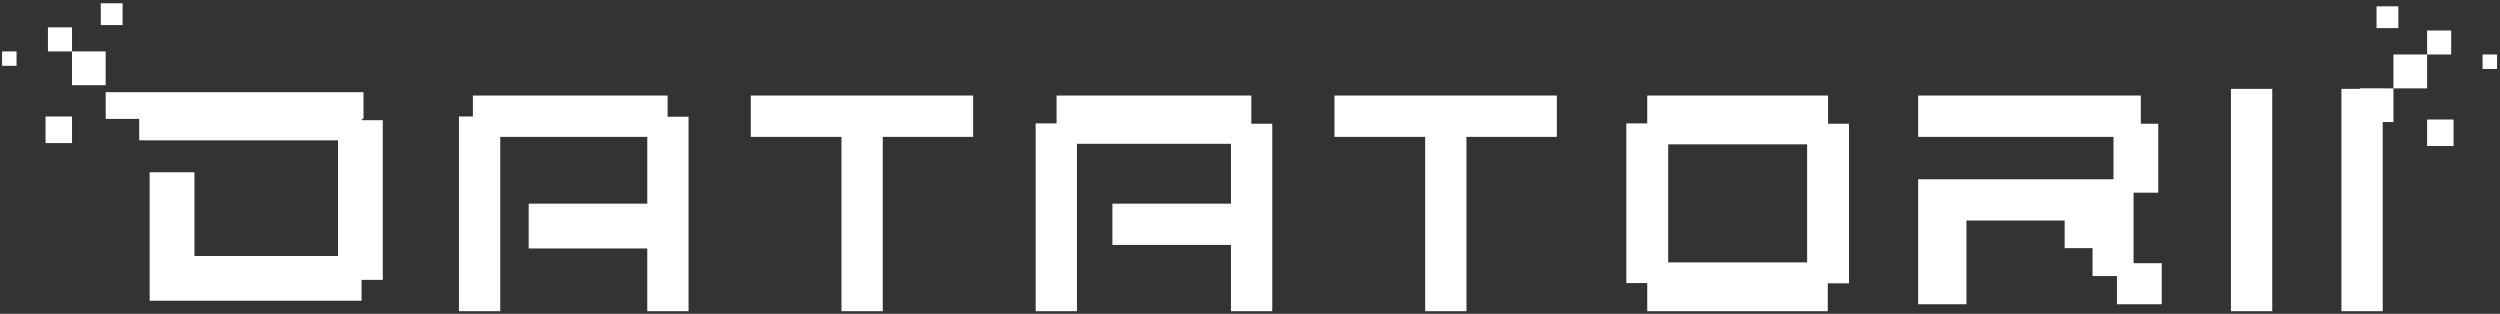
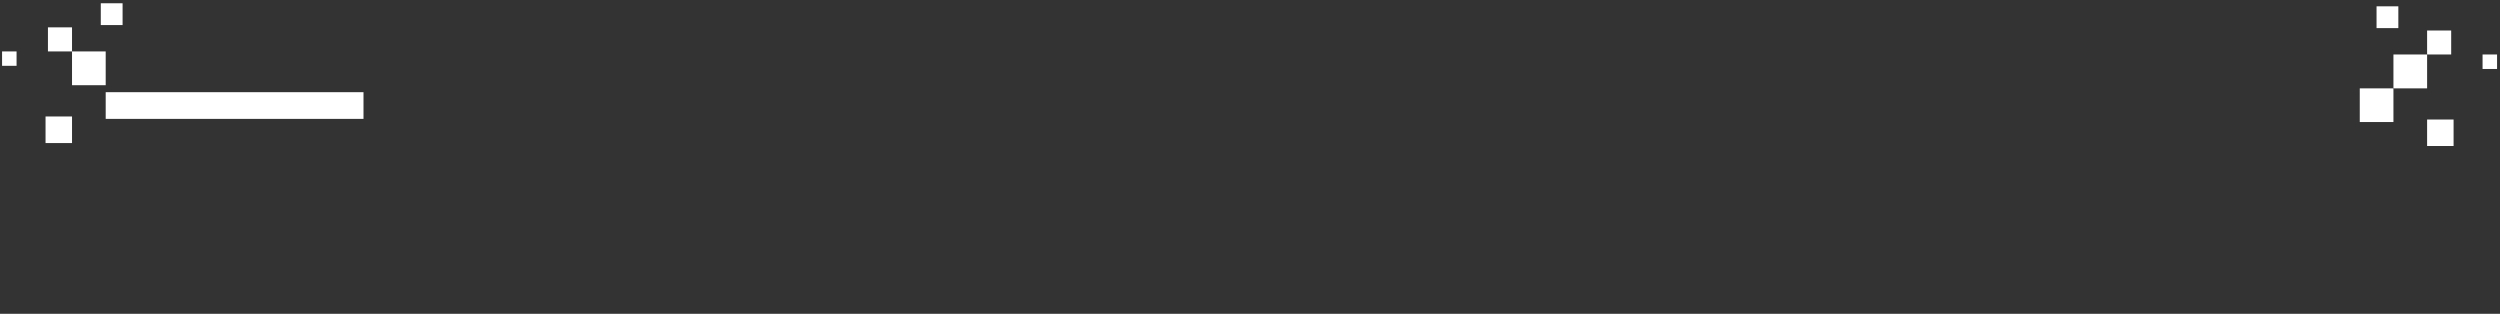
<svg xmlns="http://www.w3.org/2000/svg" width="717" height="90" viewBox="0 0 717 90">
  <rect x="0" y="0" width="717" height="90" fill="#333333" stroke="none" />
  <defs>
    <style>
      .cls-1, .cls-2 {
        fill: #fff;
      }

      .cls-1 {
        fill-rule: evenodd;
      }
    </style>
  </defs>
-   <path id="DATATORII" class="cls-1" d="M109.779,34.482h-6V27.4H39.92V40.245H96.935V73.413H55.764V49.406H42.92V86.257H103.7v-6h6.082V34.482Zm87.7-1h-6V27.4H135.624v6h-4V89.257h11.845V39.244h42.17V58.409H151.629V71.253h34.008v18h11.844V33.483ZM279.1,27.4H215.325V39.244h26.006V89.257h11.844V39.244H279.1V27.4Zm85.783,8.082h-6V27.4H303.028v8h-6V89.257H308.87V41.245h44.17V58.409H319.032V70.253H353.04v19h11.845V35.482Zm81.62-8.082H382.728V39.244h26.007V89.257h11.844V39.244h25.926V27.4Zm83.783,8.082h-6V27.4H472.431v8h-6V81.175h6v8.082h51.775v-8h6.082V35.482ZM478.433,75.253V41.4h39.851V75.253H478.433ZM618.99,35.482h-5V27.4H550.131V39.244h56.015V51.407H550.131v35.85h13.845V63.251h28.166v7.922h8v8h7v8.082H619.99V75.493h-8.082V55.249h7.082V35.482Zm32.688-10H639.834V89.257h11.844V25.48Zm31.688,0H671.522V89.257h11.844V25.48Z" />
  <rect class="cls-2" x="676.781" y="25.344" width="9.657" height="9.656" />
  <rect id="Rectangle_4_copie" data-name="Rectangle 4 copie" class="cls-2" x="712" y="15.625" width="4.156" height="4.156" />
  <rect id="Rectangle_4_copie_2" data-name="Rectangle 4 copie 2" class="cls-2" x="686.438" y="15.625" width="9.656" height="9.719" />
  <rect id="Rectangle_4_copie_3" data-name="Rectangle 4 copie 3" class="cls-2" x="681.594" y="1.813" width="6.25" height="6.25" />
  <rect id="Rectangle_4_copie_4" data-name="Rectangle 4 copie 4" class="cls-2" x="696.094" y="8.75" width="6.906" height="6.875" />
  <rect id="Rectangle_4_copie_5" data-name="Rectangle 4 copie 5" class="cls-2" x="696.094" y="34.281" width="7.594" height="7.594" />
  <rect id="Rectangle_4_copie_6" data-name="Rectangle 4 copie 6" class="cls-2" x="30.313" y="26.438" width="73.938" height="7.656" />
  <rect id="Rectangle_4_copie_6-2" data-name="Rectangle 4 copie 6" class="cls-2" x="0.594" y="14.75" width="4.156" height="4.125" />
  <rect id="Rectangle_4_copie_6-3" data-name="Rectangle 4 copie 6" class="cls-2" x="20.656" y="14.75" width="9.656" height="9.688" />
  <rect id="Rectangle_4_copie_6-4" data-name="Rectangle 4 copie 6" class="cls-2" x="28.906" y="0.938" width="6.25" height="6.25" />
  <rect id="Rectangle_4_copie_6-5" data-name="Rectangle 4 copie 6" class="cls-2" x="13.75" y="7.844" width="6.906" height="6.906" />
  <rect id="Rectangle_4_copie_6-6" data-name="Rectangle 4 copie 6" class="cls-2" x="13.063" y="33.406" width="7.594" height="7.625" />
</svg>